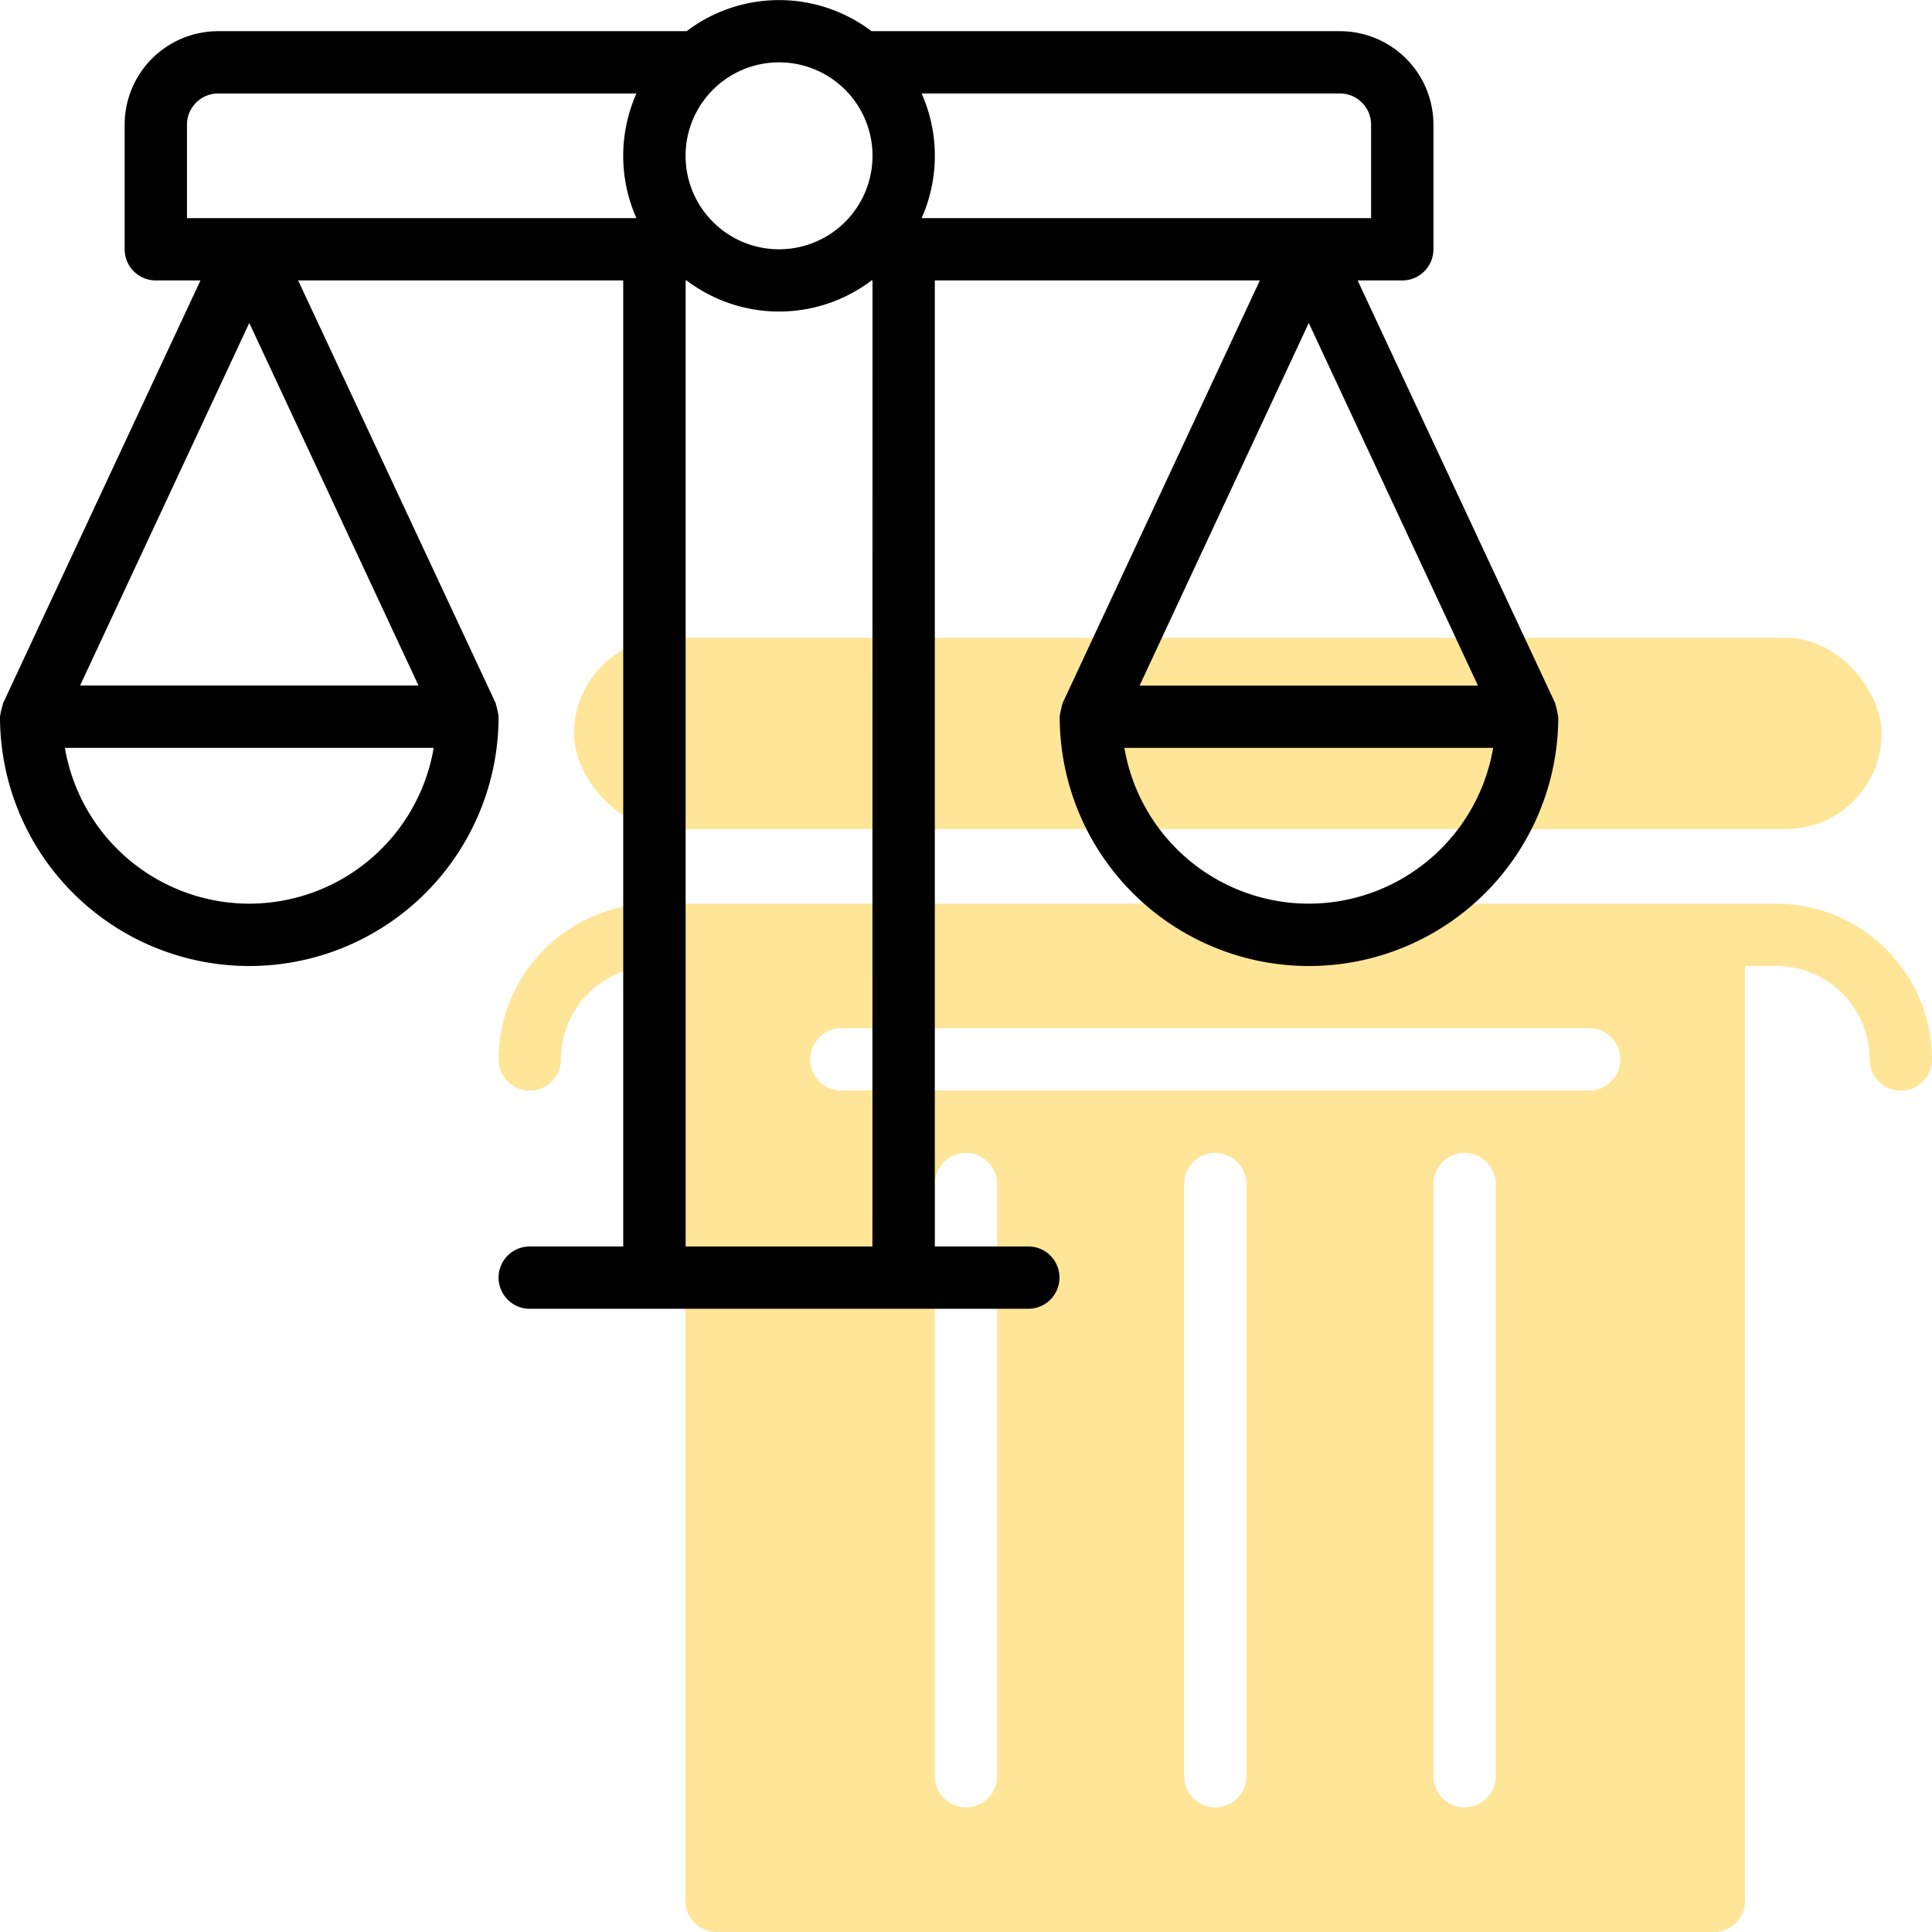
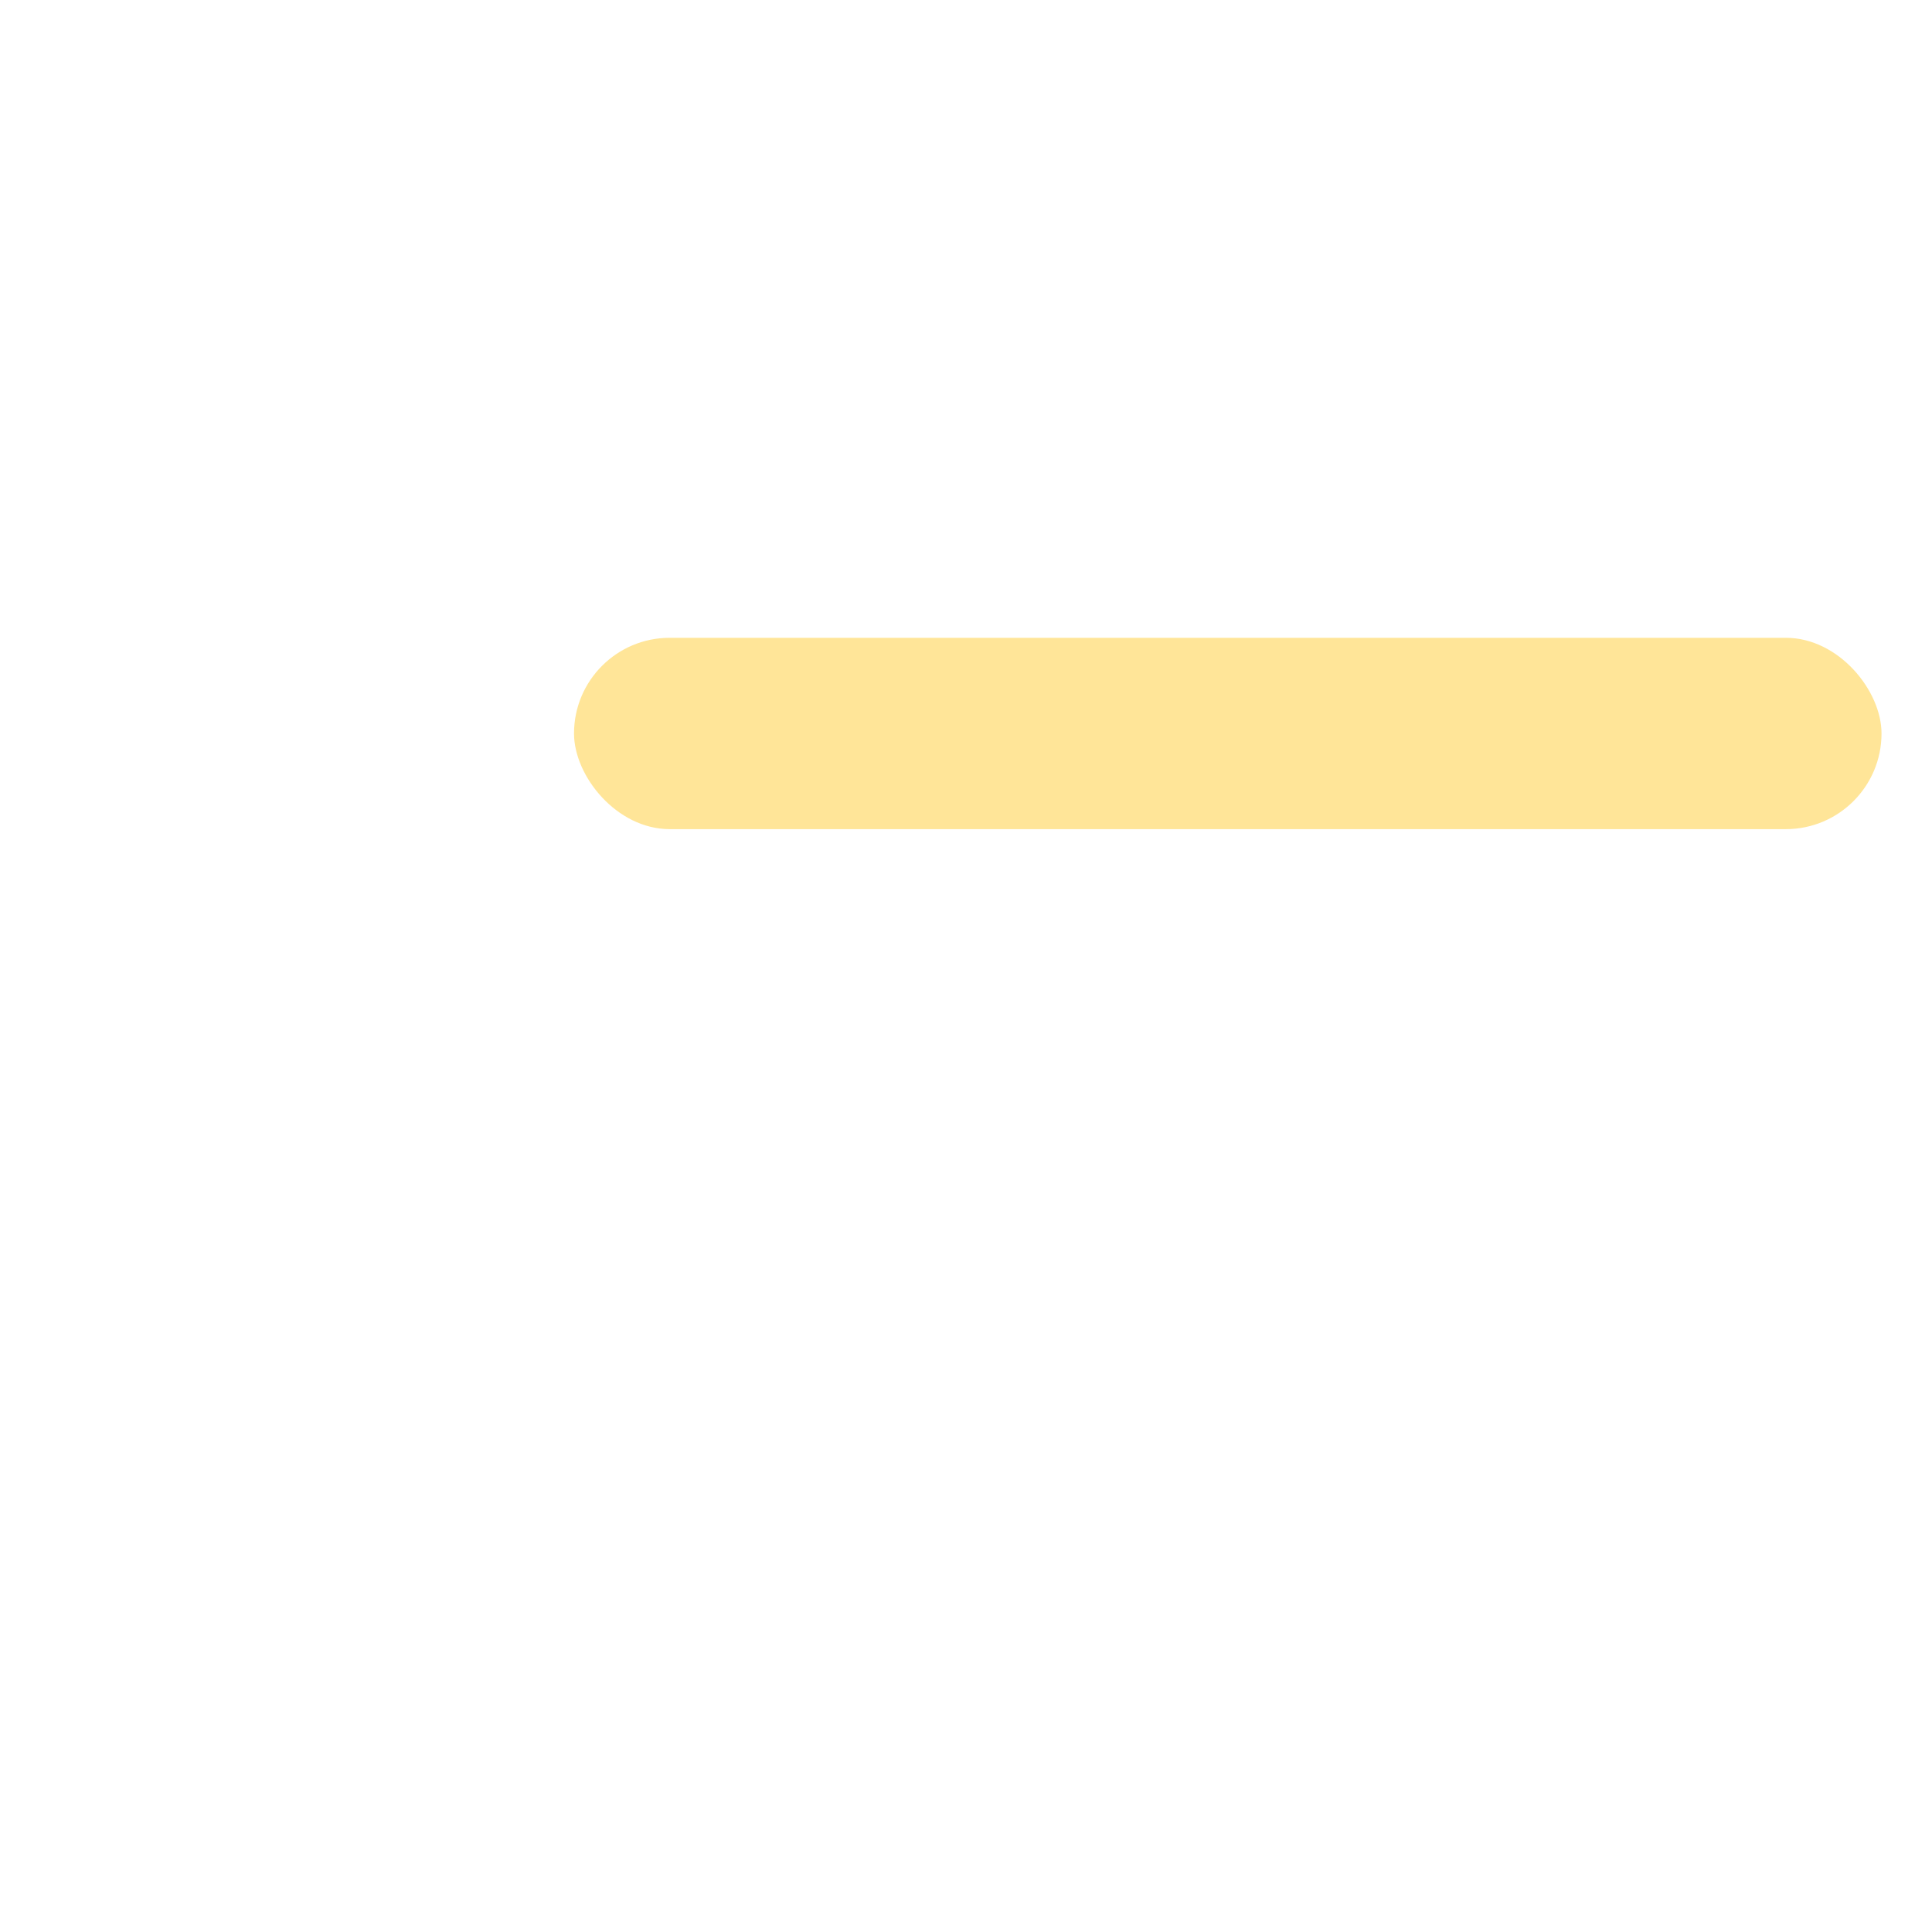
<svg xmlns="http://www.w3.org/2000/svg" width="60.583" height="60.583" viewBox="0 0 60.583 60.583">
  <g transform="translate(-1 -1)">
    <rect data-name="Rectangle 1445" width="41" height="6" rx="3" transform="translate(19 21)" style="fill:#ffe598" />
-     <path data-name="Tracé 10517" d="M57.063 30H21.886A4.892 4.892 0 0 0 17 34.886a.977.977 0 1 0 1.954 0 2.931 2.931 0 0 1 2.931-2.931h.977v29.314a.977.977 0 0 0 .977.977h31.27a.977.977 0 0 0 .977-.977V31.954h.977a2.931 2.931 0 0 1 2.931 2.931.977.977 0 1 0 1.954 0A4.892 4.892 0 0 0 57.063 30zM32.634 57.36a.977.977 0 0 1-1.954 0V38.794a.977.977 0 0 1 1.954 0zm7.817 0a.977.977 0 1 1-1.954 0V38.794a.977.977 0 0 1 1.954 0zm7.817 0a.977.977 0 1 1-1.954 0V38.794a.977.977 0 0 1 1.954 0zm2.931-21.5h-23.45a.977.977 0 1 1 0-1.954H51.2a.977.977 0 0 1 0 1.954z" transform="translate(-.366 -.663)" style="fill:#ffe598" />
-     <path data-name="Tracé 10518" d="M49.857 23.458a3.184 3.184 0 0 0-.085-.38.133.133 0 0 0 0-.017l-6.2-13.267h1.4a.977.977 0 0 0 .977-.977V4.909a2.931 2.931 0 0 0-2.931-2.931H28.33a4.8 4.8 0 0 0-5.8 0H7.84a2.931 2.931 0 0 0-2.931 2.931v3.908a.977.977 0 0 0 .977.977h1.4L1.092 23.061a.113.113 0 0 0 0 .018 3.086 3.086 0 0 0-.092.379v.017a7.817 7.817 0 0 0 15.634 0v-.017a3.086 3.086 0 0 0-.085-.379.113.113 0 0 0 0-.018l-6.2-13.267h10.194v30.292h-2.932a.977.977 0 0 0 0 1.954h15.635a.977.977 0 0 0 0-1.954h-2.932V9.794h10.192l-6.191 13.267a.132.132 0 0 0 0 .017 3.142 3.142 0 0 0-.085.38v.017a7.817 7.817 0 0 0 15.634 0 .018.018 0 0 1-.007-.017zm-41.04 5.879a5.873 5.873 0 0 1-5.782-4.886H14.6a5.873 5.873 0 0 1-5.782 4.886zm5.306-6.84H3.511l5.306-11.369zM20.957 7.84H6.863V4.909a.977.977 0 0 1 .977-.977h13.117a4.816 4.816 0 0 0 0 3.909zm7.4 32.246H22.5V9.794h.03a4.8 4.8 0 0 0 5.8 0h.03zM25.429 8.817a2.931 2.931 0 1 1 2.931-2.931 2.931 2.931 0 0 1-2.931 2.931zM29.9 7.84a4.816 4.816 0 0 0 0-3.909h13.117a.977.977 0 0 1 .977.977V7.84zm12.14 3.288L47.346 22.5H36.734zm0 18.209a5.873 5.873 0 0 1-5.782-4.886h11.564a5.873 5.873 0 0 1-5.782 4.886z" />
  </g>
</svg>